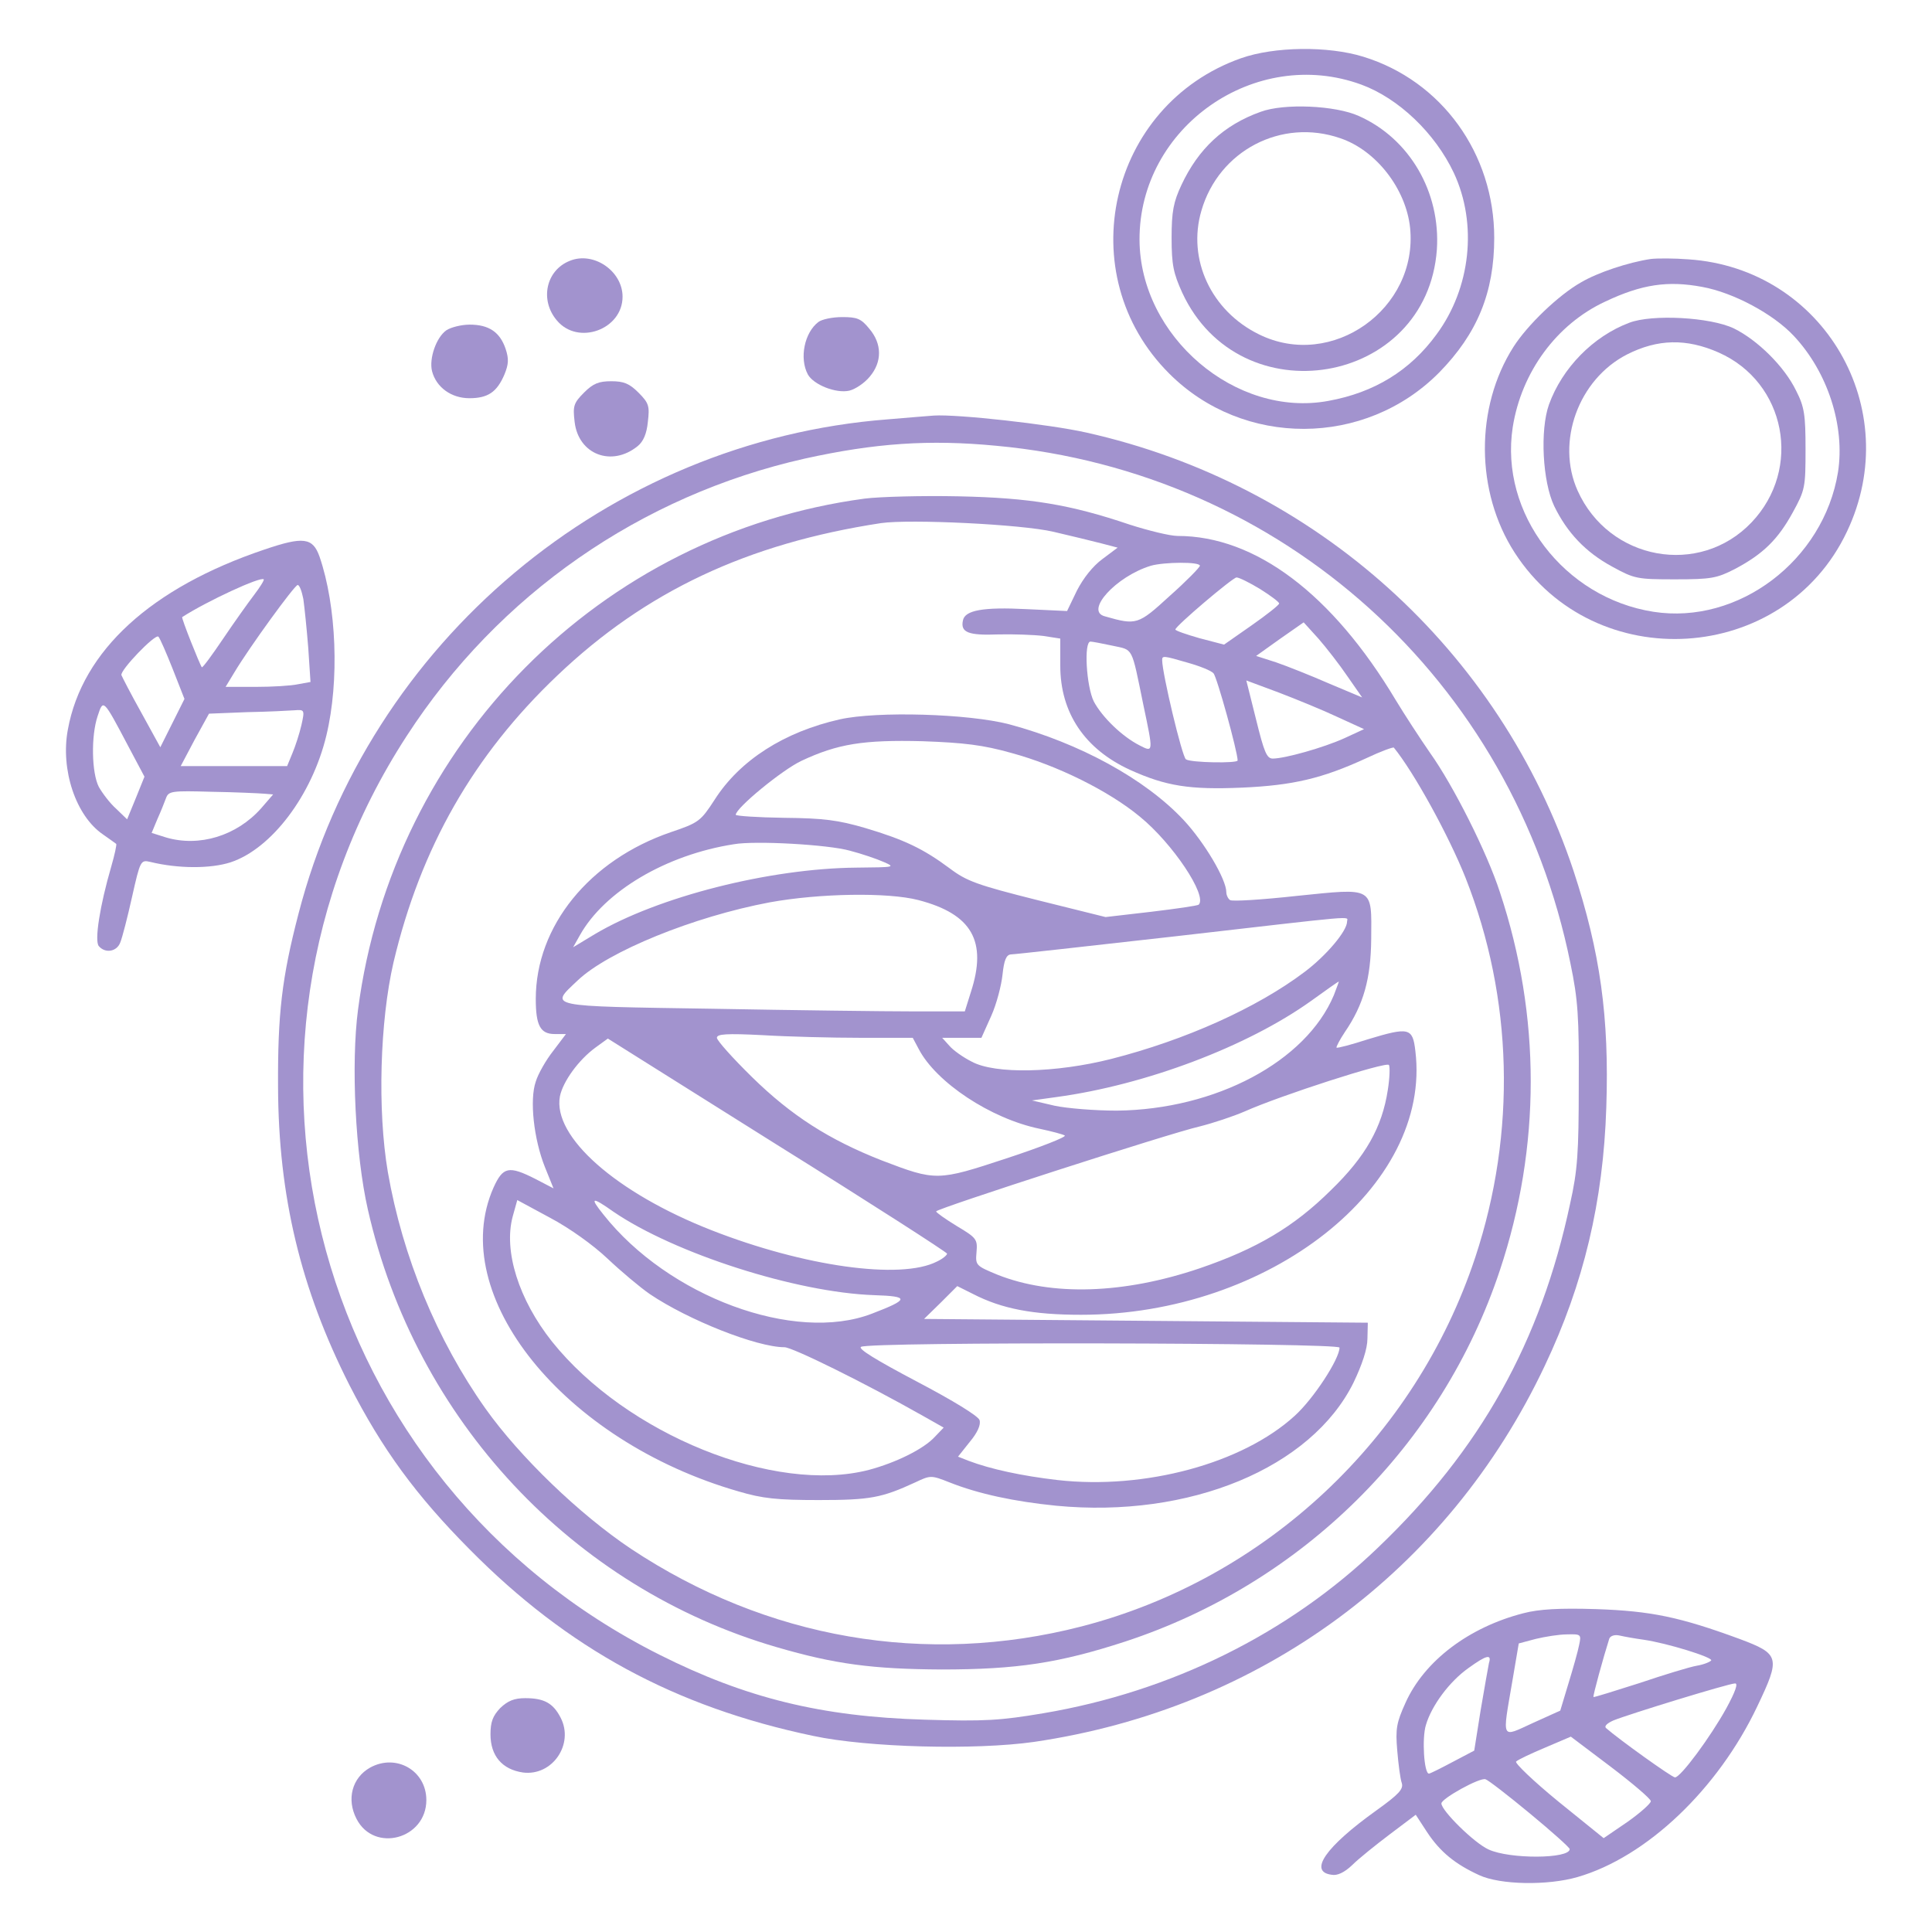
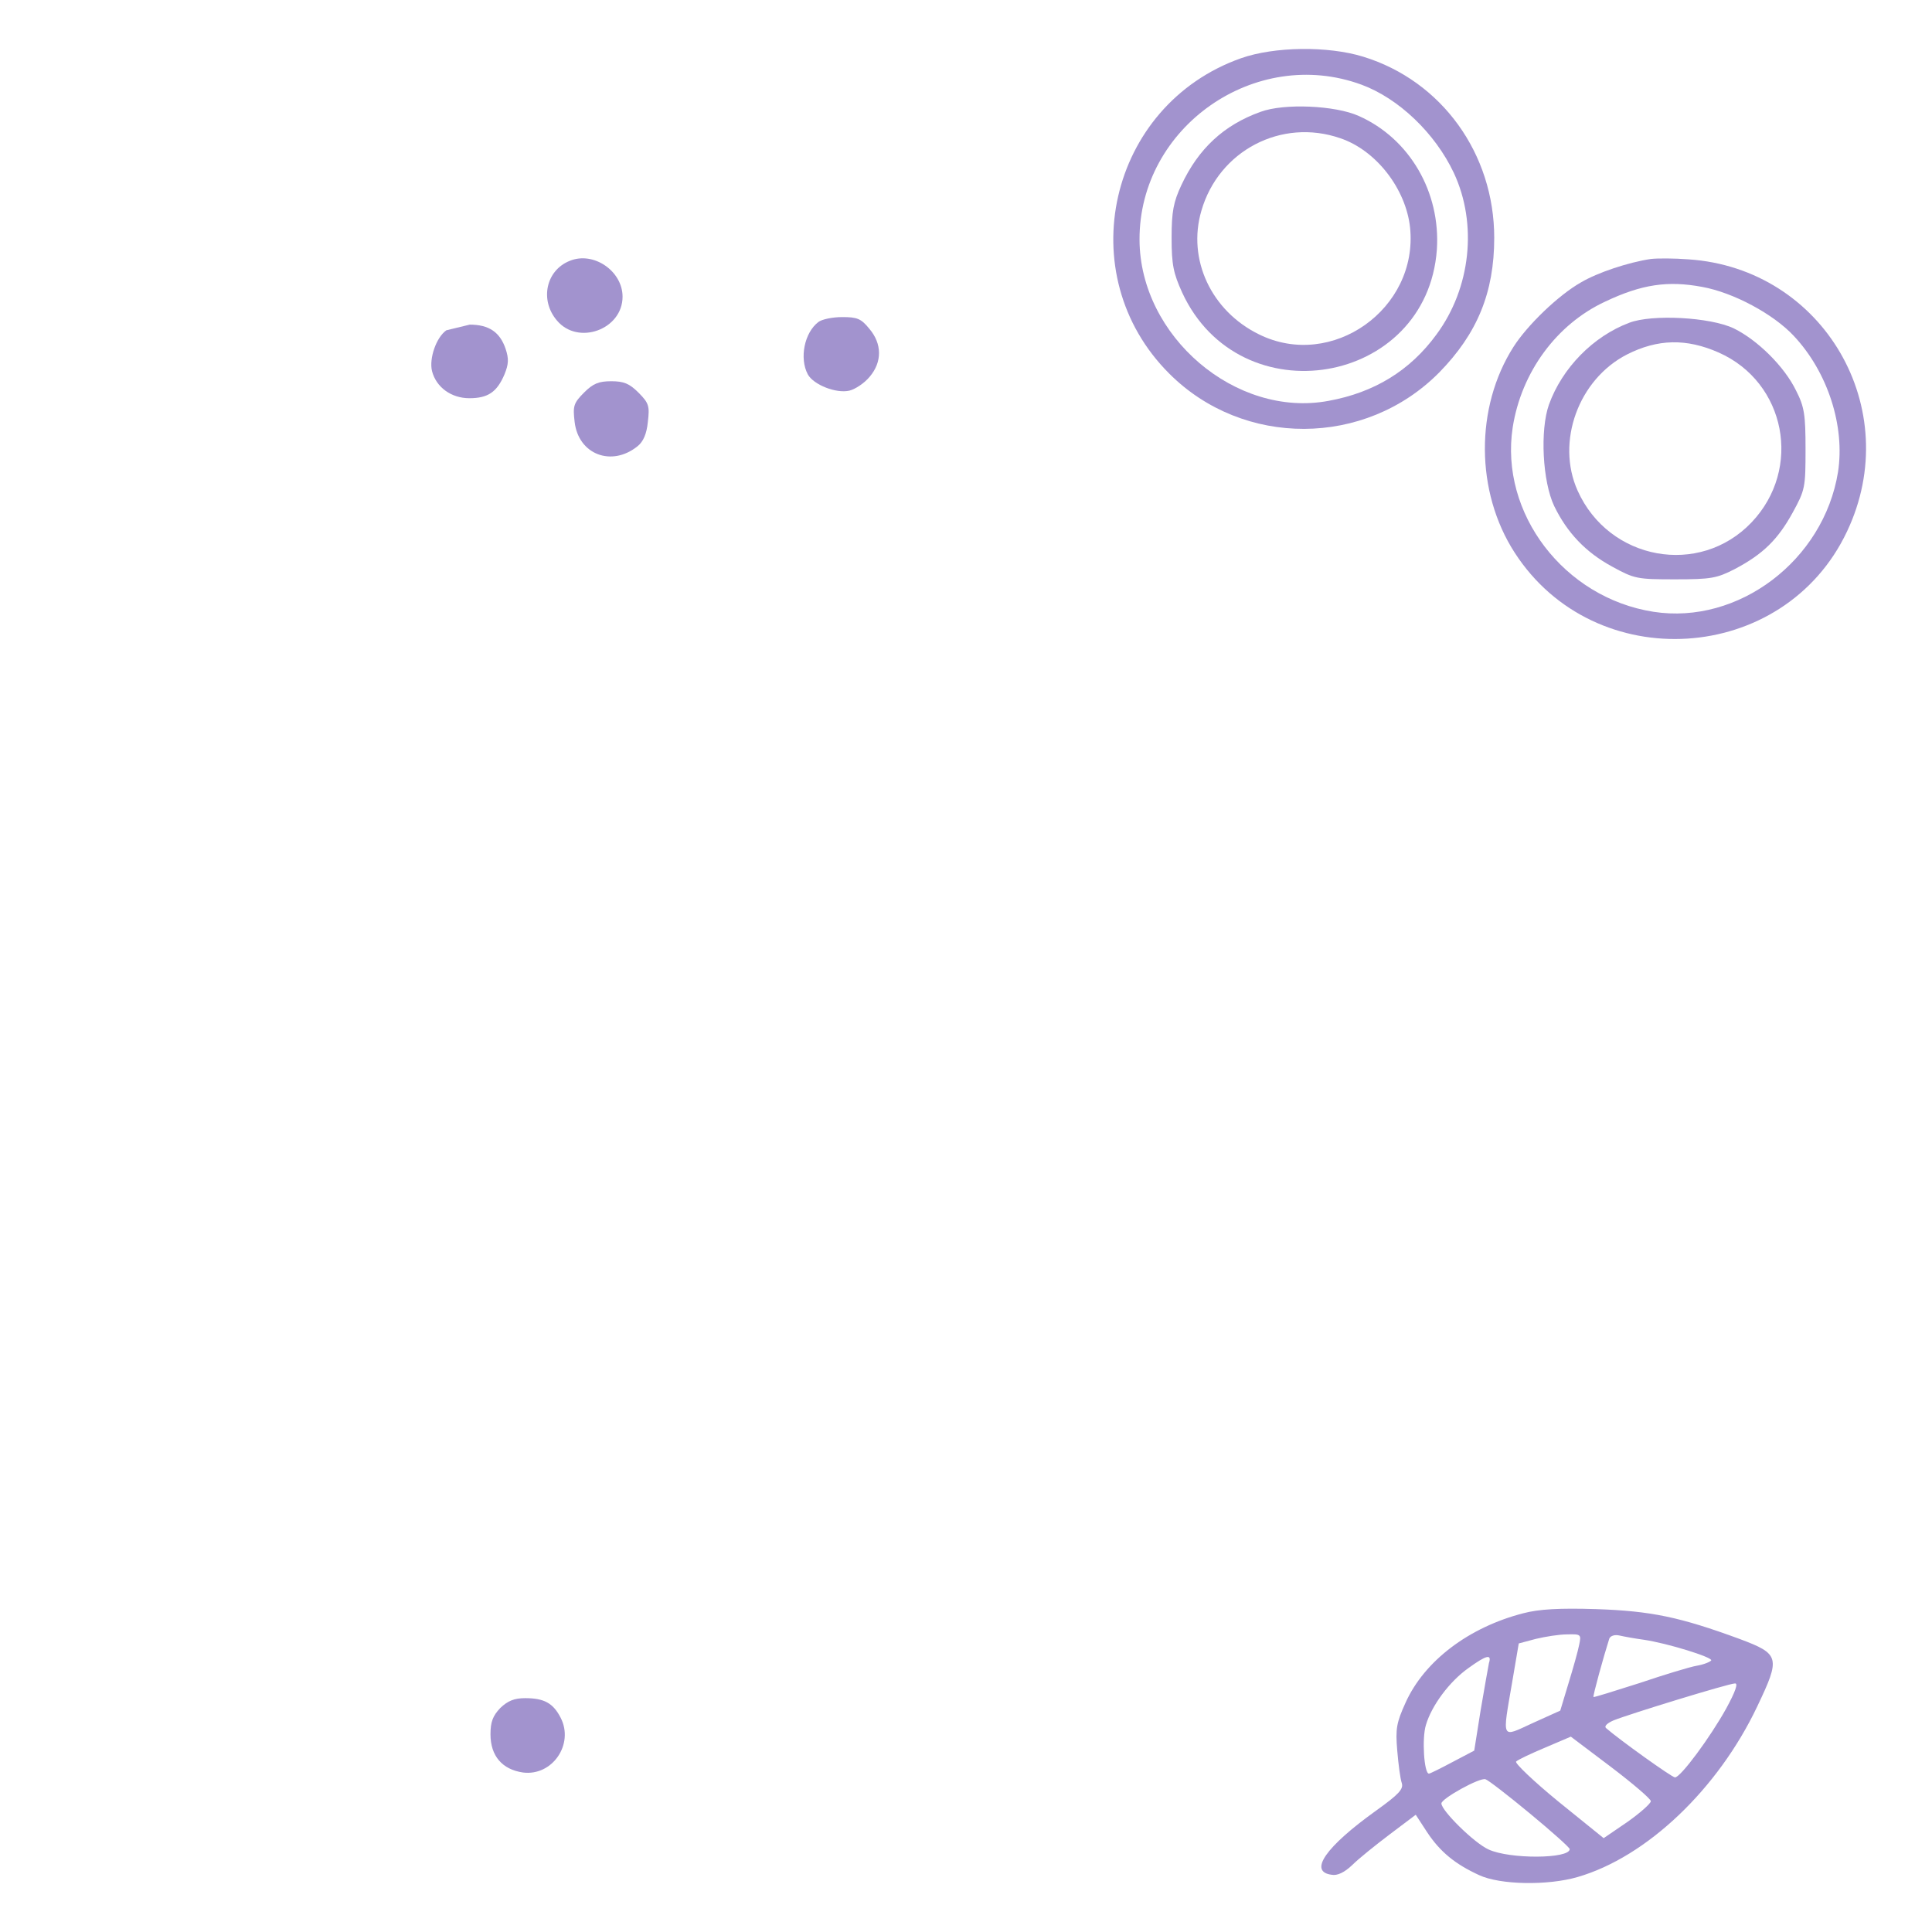
<svg xmlns="http://www.w3.org/2000/svg" version="1.1" width="512pt" height="512pt" viewBox="0,0,256,256">
  <g fill="#a293ce" fill-rule="nonzero" stroke="none" stroke-width="1" stroke-linecap="butt" stroke-linejoin="miter" stroke-miterlimit="10" stroke-dasharray="" stroke-dashoffset="0" font-family="none" font-weight="none" font-size="none" text-anchor="none" style="mix-blend-mode: normal">
    <g transform="translate(-0.007,0.015) scale(0.5,0.5)">
      <g transform="translate(0,512) scale(0.1,-0.1)">
        <path d="M3289,4966c-351,-124 -454,-573 -190,-836c196,-196 519,-195 715,3c101,103 146,212 146,357c0,223 -139,416 -347,480c-94,29 -236,27 -324,-4zM3608,4896c98,-36 195,-128 245,-234c63,-135 45,-305 -46,-428c-70,-96 -165,-154 -286,-176c-246,-46 -500,171 -501,427c-1,299 307,514 588,411z" />
        <path d="M3341,4824c-98,-35 -165,-98 -210,-194c-21,-45 -26,-70 -26,-140c0,-72 5,-94 28,-145c153,-331 649,-247 675,114c10,152 -72,294 -207,354c-62,28 -198,34 -260,11zM3552,4754c95,-32 174,-134 185,-237c22,-215 -207,-378 -400,-283c-127,62 -191,199 -153,328c46,159 212,246 368,192z" />
        <path d="M1510,4429c-63,-25 -80,-104 -34,-158c56,-67 174,-24 174,63c0,68 -77,121 -140,95z" />
        <path d="M4375,4434c-60,-9 -141,-36 -185,-62c-60,-34 -142,-113 -179,-171c-102,-160 -101,-384 3,-545c212,-329 714,-298 881,56c154,325 -62,697 -420,721c-38,3 -83,3 -100,1zM4511,4360c83,-15 189,-72 243,-130c90,-96 136,-239 117,-361c-38,-234 -264,-405 -489,-370c-237,37 -408,261 -373,489c23,146 116,273 245,333c97,46 166,56 257,39z" />
        <path d="M4318,4265c-96,-36 -178,-120 -213,-217c-24,-68 -17,-204 14,-269c34,-70 83,-122 153,-160c60,-33 67,-34 168,-34c95,0 110,3 157,27c76,40 115,79 154,150c33,60 34,67 34,168c0,91 -3,112 -25,155c-31,64 -102,134 -165,165c-63,30 -217,38 -277,15zM4555,4186c178,-79 222,-308 87,-450c-138,-145 -378,-101 -461,84c-58,129 2,295 131,361c81,41 157,43 243,5z" />
        <path d="M2169,4267c-37,-28 -51,-96 -28,-139c15,-27 74,-51 110,-43c16,4 40,20 54,37c33,39 33,87 -1,127c-22,27 -32,31 -72,31c-26,0 -54,-6 -63,-13z" />
-         <path d="M1183,4245c-27,-19 -46,-75 -38,-108c11,-43 51,-72 99,-72c49,0 73,16 93,63c11,27 12,41 3,68c-15,44 -44,64 -95,64c-22,0 -50,-7 -62,-15z" />
+         <path d="M1183,4245c-27,-19 -46,-75 -38,-108c11,-43 51,-72 99,-72c49,0 73,16 93,63c11,27 12,41 3,68c-15,44 -44,64 -95,64z" />
        <path d="M1548,4080c-28,-28 -30,-36 -25,-78c10,-86 98,-120 167,-64c15,12 24,33 27,64c5,42 3,50 -25,78c-24,24 -39,30 -72,30c-33,0 -48,-6 -72,-30z" />
-         <path d="M2353,4009c-741,-57 -1376,-590 -1562,-1311c-44,-169 -55,-265 -54,-458c1,-290 60,-535 189,-790c87,-170 176,-292 319,-436c260,-263 543,-417 910,-494c145,-31 430,-38 585,-16c601,88 1097,453 1354,997c103,217 155,435 163,685c8,239 -16,411 -87,627c-195,585 -683,1025 -1291,1161c-98,22 -342,49 -404,45c-11,-1 -66,-5 -122,-10zM2640,3939c759,-70 1370,-621 1522,-1372c20,-96 23,-142 22,-322c0,-179 -3,-226 -23,-315c-78,-366 -237,-651 -509,-911c-237,-228 -549,-382 -887,-439c-113,-19 -154,-22 -315,-17c-273,8 -473,57 -702,172c-912,458 -1222,1586 -670,2435c243,375 620,637 1055,735c186,41 329,51 507,34z" />
-         <path d="M2292,3799c-701,-94 -1251,-649 -1343,-1354c-19,-144 -7,-385 26,-530c126,-557 543,-1003 1084,-1160c154,-45 254,-58 436,-59c200,0 312,17 487,74c469,154 839,520 993,984c109,327 109,674 0,1002c-34,105 -123,282 -185,369c-27,39 -68,102 -91,140c-168,281 -372,435 -578,435c-20,0 -77,14 -127,30c-157,53 -262,71 -454,75c-96,2 -208,-1 -248,-6zM2792,3711c47,-11 105,-25 128,-31l42,-11l-40,-30c-26,-19 -51,-51 -68,-84l-26,-54l-107,5c-116,6 -164,-3 -169,-30c-7,-32 15,-40 93,-37c41,1 95,-1 120,-4l45,-7v-72c0,-125 65,-221 185,-276c95,-43 158,-53 297,-47c134,6 212,24 329,78c38,18 71,30 73,28c53,-65 145,-232 190,-345c126,-319 135,-675 26,-1005c-159,-481 -556,-853 -1044,-979c-412,-106 -834,-33 -1194,206c-136,91 -294,243 -385,371c-129,182 -220,403 -259,627c-28,165 -21,400 15,556c72,304 212,549 434,760c234,223 504,350 858,404c76,11 372,-3 457,-23zM3180,3621c0,-4 -36,-41 -80,-80c-84,-77 -88,-78 -172,-54c-54,14 30,106 122,134c35,10 130,11 130,0zM3340,3559c27,-17 50,-34 50,-38c0,-4 -33,-30 -73,-58l-73,-51l-65,17c-35,10 -64,20 -64,23c0,9 151,137 162,138c7,0 35,-14 63,-31zM3571,3328l39,-56l-88,37c-48,21 -111,46 -140,56l-53,17l63,45l63,44l39,-43c21,-24 56,-69 77,-100zM2949,3409c55,-12 49,0 81,-156c27,-128 27,-127 -10,-108c-47,24 -99,75 -121,116c-20,40 -27,159 -9,159c5,0 31,-5 59,-11zM3148,3364c32,-9 62,-21 68,-28c9,-9 64,-208 64,-231c0,-8 -124,-6 -137,3c-10,6 -63,228 -63,263c0,12 3,12 68,-7zM3545,3220l70,-32l-52,-24c-55,-25 -158,-54 -190,-54c-16,0 -23,18 -44,103l-26,104l86,-32c47,-18 118,-47 156,-65z" />
-         <path d="M2226,3214c-147,-33 -265,-108 -332,-213c-37,-57 -42,-61 -116,-86c-216,-74 -358,-249 -358,-442c0,-70 12,-93 50,-93h30l-34,-45c-19,-24 -40,-61 -46,-81c-17,-49 -5,-153 24,-226l23,-57l-48,25c-71,36 -86,32 -111,-23c-126,-285 186,-672 649,-805c64,-19 103,-23 213,-23c137,0 167,6 256,47c40,19 42,19 90,0c78,-31 173,-51 283,-62c354,-34 676,100 788,326c23,48 37,90 37,117l1,42l-588,5l-588,5l44,43l44,44l42,-21c76,-39 158,-55 286,-55c499,0 930,340 886,699c-7,62 -17,64 -126,31c-43,-14 -81,-24 -83,-22c-1,2 8,20 22,41c50,73 69,142 70,247c1,140 9,135 -198,114c-91,-10 -170,-15 -176,-11c-5,3 -10,13 -10,21c0,34 -58,132 -113,191c-102,109 -276,204 -463,254c-108,28 -349,35 -448,13zM2680,3125c122,-33 259,-101 341,-169c87,-71 179,-209 156,-233c-3,-3 -60,-11 -126,-19l-121,-14l-181,45c-159,40 -187,50 -232,84c-70,52 -120,76 -224,107c-72,21 -110,26 -215,27c-71,1 -128,5 -128,8c0,18 123,119 174,143c96,45 164,56 321,52c111,-4 160,-10 235,-31zM2252,2866c31,-8 72,-22 90,-30c32,-14 29,-14 -72,-15c-230,-2 -526,-77 -693,-176l-58,-35l18,32c65,116 228,213 408,241c57,10 250,-1 307,-17zM2434,2735c142,-37 183,-109 139,-244l-16,-51h-136c-75,0 -315,3 -533,7c-445,7 -432,4 -357,75c81,77 307,169 509,207c132,24 313,27 394,6zM3570,2678c0,-25 -55,-90 -112,-133c-127,-96 -317,-181 -513,-231c-146,-37 -308,-41 -370,-7c-22,11 -49,30 -59,42l-19,21h52h52l26,58c14,31 27,81 30,110c4,38 10,52 22,53c9,0 205,22 436,48c497,57 455,54 455,39zM3535,2483c-74,-176 -313,-303 -575,-306c-58,0 -132,6 -165,13l-60,14l65,9c236,32 506,134 675,255c39,28 71,51 73,51c1,1 -5,-15 -13,-36zM2281,2370h138l16,-30c46,-88 190,-184 320,-211c33,-7 63,-15 67,-18c4,-4 -65,-31 -153,-60c-185,-61 -188,-61 -332,-6c-140,55 -240,119 -344,221c-51,50 -93,97 -93,104c0,10 24,12 122,7c66,-4 183,-7 259,-7zM2510,1798c0,-4 -12,-14 -27,-21c-96,-49 -352,-13 -597,83c-253,99 -422,248 -402,355c8,39 49,96 94,129l33,24l449,-282c247,-154 449,-284 450,-288zM3678,2232c-15,-99 -59,-177 -151,-266c-98,-97 -196,-155 -348,-207c-201,-68 -391,-74 -535,-17c-58,24 -59,25 -56,60c3,34 0,38 -52,69c-31,19 -55,36 -55,39c0,7 619,207 698,225c36,9 90,27 120,40c94,42 376,133 382,123c3,-5 2,-35 -3,-66zM1610,1785c36,-34 86,-76 112,-94c102,-69 284,-141 357,-141c21,0 210,-93 369,-183l53,-30l-23,-24c-30,-33 -104,-69 -175,-88c-250,-65 -643,94 -840,340c-88,111 -129,240 -104,332l12,43l87,-47c51,-27 114,-72 152,-108zM1626,1909c161,-110 484,-214 691,-221c94,-3 93,-11 -6,-49c-205,-79 -540,45 -712,263c-37,46 -31,48 27,7zM3550,1549c0,-30 -69,-136 -119,-181c-138,-126 -397,-196 -628,-170c-95,11 -178,29 -236,51l-28,11l31,39c21,25 30,46 26,58c-4,11 -69,51 -166,102c-108,57 -157,87 -148,92c21,14 1268,11 1268,-2z" />
-         <path d="M701,3664c-300,-101 -483,-268 -521,-477c-20,-106 21,-229 93,-278c17,-12 34,-24 35,-25c2,-1 -4,-29 -13,-60c-30,-103 -45,-197 -33,-211c17,-20 48,-15 57,10c5,12 19,66 31,120c22,98 23,99 49,93c74,-18 159,-18 212,-1c109,36 216,178 254,336c35,145 27,343 -18,474c-18,51 -43,54 -146,19zM673,3543c-16,-21 -53,-73 -82,-116c-29,-43 -54,-77 -56,-75c-5,6 -55,131 -52,133c67,43 208,108 216,100c2,-2 -10,-21 -26,-42zM804,3533c3,-21 9,-79 13,-129l6,-91l-33,-6c-18,-4 -68,-7 -112,-7h-80l23,38c40,67 160,232 168,232c5,0 11,-17 15,-37zM458,3347l31,-79l-32,-64l-32,-64l-50,91c-28,50 -51,95 -53,100c-5,12 90,111 98,102c4,-4 21,-43 38,-86zM340,3143l43,-81l-23,-57l-23,-56l-29,28c-17,15 -37,42 -46,58c-19,37 -21,135 -3,188c15,45 14,47 81,-80zM799,3199c-5,-22 -16,-56 -24,-75l-14,-34h-141h-141l37,70l38,69l100,4c56,1 113,4 127,5c26,2 27,1 18,-39zM699,3017l25,-2l-32,-37c-65,-73 -164,-103 -252,-77l-38,12l15,36c9,20 19,45 23,56c7,19 15,20 121,17c63,-1 125,-4 138,-5z" />
        <path d="M4037,845c-144,-37 -262,-126 -312,-237c-24,-53 -27,-69 -22,-127c3,-36 8,-75 12,-86c5,-16 -8,-30 -68,-73c-134,-96 -180,-162 -118,-170c15,-3 34,6 55,26c17,17 62,53 99,81l69,52l30,-46c35,-53 75,-85 138,-114c56,-26 182,-28 261,-5c183,53 372,233 476,452c62,130 60,139 -47,179c-158,58 -234,74 -380,79c-97,3 -151,0 -193,-11zM4185,761c-3,-16 -16,-62 -28,-101l-22,-73l-73,-33c-85,-39 -81,-47 -54,111l17,100l45,12c25,6 62,12 83,12c37,1 38,0 32,-28zM4355,775c63,-9 185,-47 180,-55c-3,-4 -20,-11 -38,-14c-18,-3 -87,-24 -152,-46c-66,-21 -120,-38 -122,-37c-2,3 27,108 42,155c3,7 14,11 27,8c13,-3 41,-8 63,-11zM3946,713c-2,-10 -12,-66 -22,-125l-17,-107l-57,-30c-32,-17 -60,-31 -63,-31c-13,0 -19,94 -8,129c15,51 62,115 113,151c47,34 62,38 54,13zM4575,593c-42,-76 -121,-183 -136,-183c-8,0 -149,101 -183,131c-5,5 4,13 20,20c42,17 306,98 322,98c9,1 1,-22 -23,-66zM4375,347c0,-6 -28,-31 -62,-55l-63,-43l-120,97c-66,54 -116,102 -112,106c5,5 39,21 77,37l68,29l106,-80c58,-44 106,-85 106,-91zM4055,314c58,-48 105,-90 105,-94c0,-26 -159,-27 -215,-1c-38,17 -125,103 -125,122c0,13 103,70 117,64c7,-2 60,-43 118,-91z" />
        <path d="M1326,594c-20,-21 -26,-37 -26,-70c0,-57 31,-93 86,-101c78,-10 136,75 100,145c-20,39 -44,52 -94,52c-29,0 -46,-7 -66,-26z" />
-         <path d="M981,436c-48,-27 -63,-84 -36,-136c47,-91 185,-53 185,50c0,78 -80,124 -149,86z" />
      </g>
    </g>
  </g>
</svg>